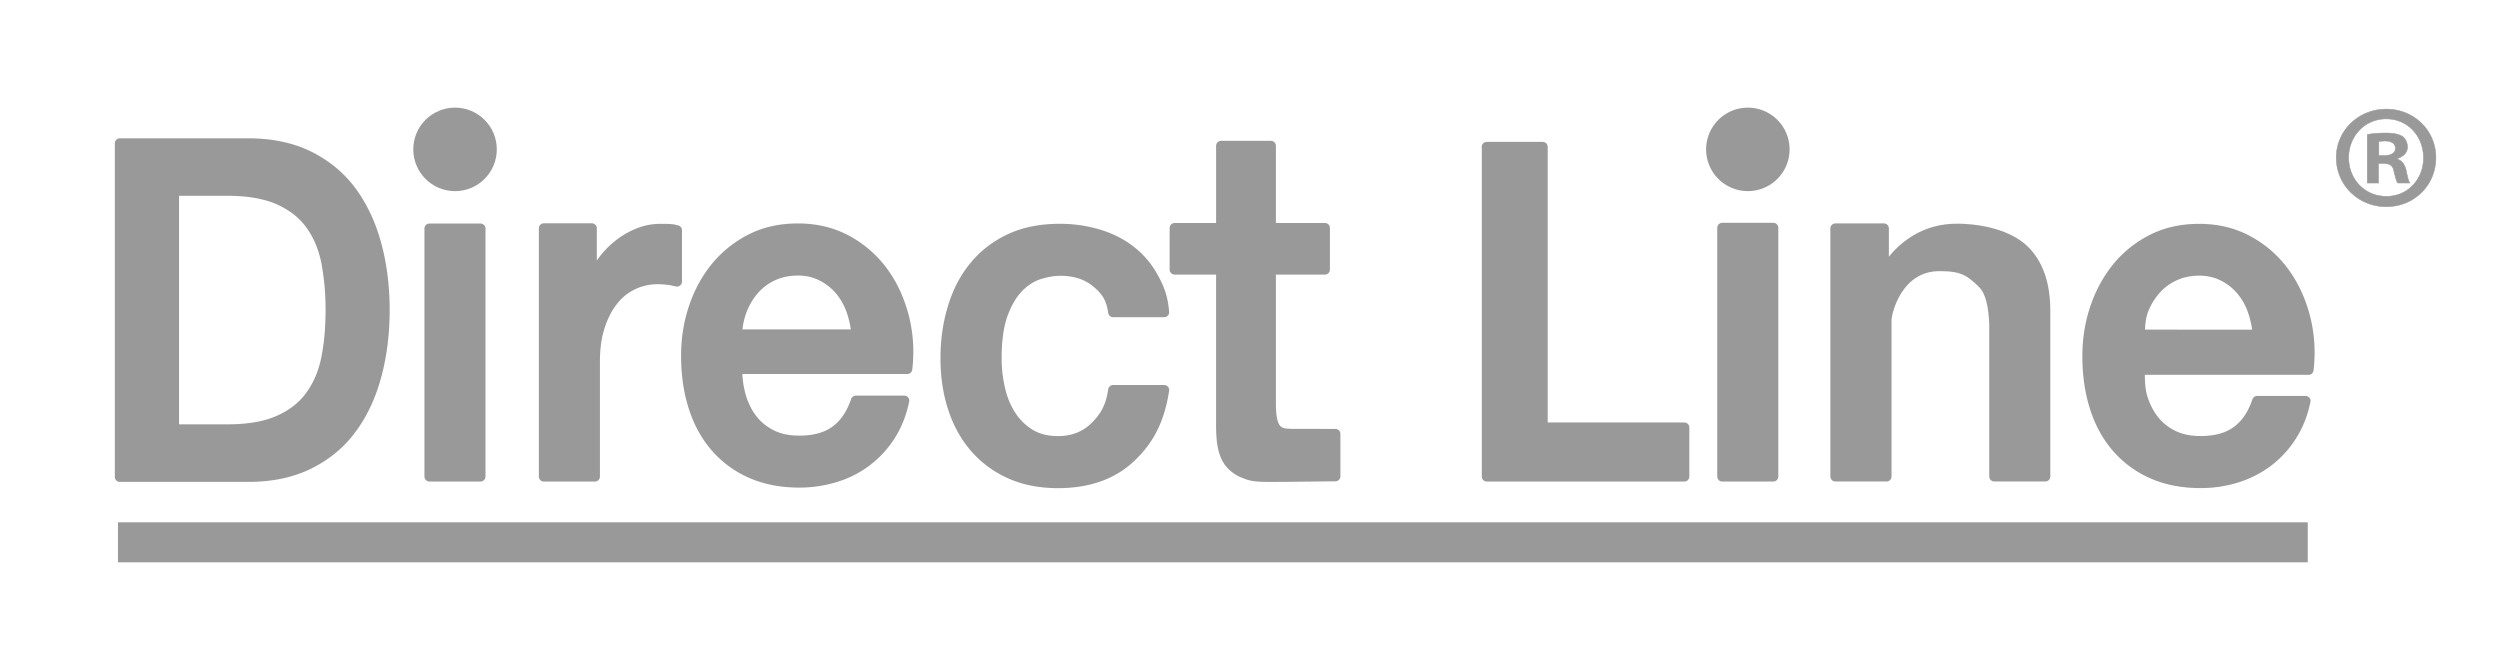
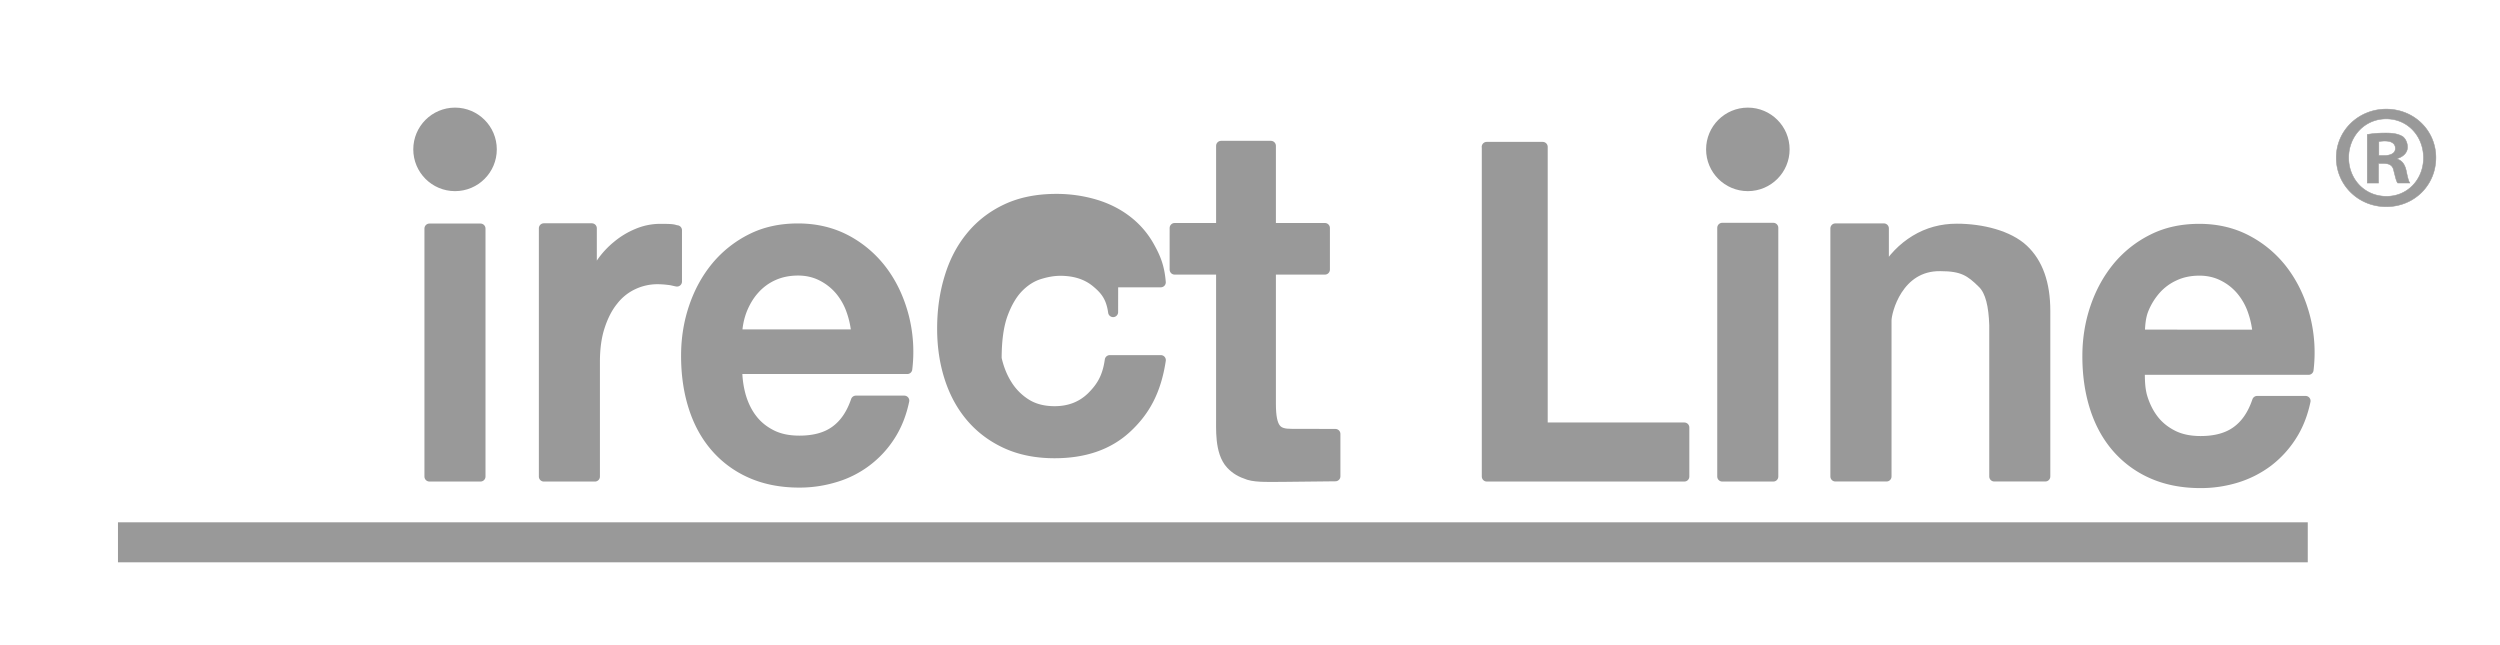
<svg xmlns="http://www.w3.org/2000/svg" id="svg8" viewBox="0 0 4999 1288.9">
  <defs>
    <style>.cls-1,.cls-2{fill:#999;}.cls-1,.cls-2,.cls-3{stroke:#999;}.cls-1{stroke-linecap:square;stroke-linejoin:round;stroke-width:20px;}.cls-2,.cls-3{stroke-miterlimit:10;}.cls-3{fill:none;stroke-width:80px;}</style>
  </defs>
-   <path class="cls-1" d="M239.6,286.6H496.2c47.3,0,88.4,8.8,123,26.2s63,41.3,84.9,71.4q32.85,45.45,49,106c10.8,40.4,16.1,83.9,16.1,129.9s-5.4,89.5-16.1,129.9-27.1,75.9-49,106c-21.9,30.3-50.3,54-84.9,71.4s-75.7,26.2-123,26.2H239.6ZM348,858.5H454.7c42.1,0,76.8-6,103.7-18.3,26.9-12,48-29,63.2-50.5S647.4,743,652.8,714c5.6-29,8.2-60.2,8.2-94a515.64,515.64,0,0,0-8.2-94c-5.6-29-15.9-54.2-31.2-75.7s-36.3-38.3-63.2-50.5c-26.9-12-61.5-18.3-103.7-18.3H348Z" />
  <path class="cls-1" d="M858.7,457H960.8V952.9H858.7Z" />
  <path class="cls-1" d="M1087.5,456.5h95.9V563.8h1.7c3-13.1,8.8-25.8,17.4-38.3a165.06,165.06,0,0,1,31.4-34,154.44,154.44,0,0,1,40.9-24.7,117.2,117.2,0,0,1,45.6-9.2c12,0,20.2.2,24.7.9s3.9,1.3,8.6,1.9V563c-7.1-1.3-9.2-2.4-16.8-3.2a184.62,184.62,0,0,0-21.9-1.5,114.12,114.12,0,0,0-48.8,10.8,108.21,108.21,0,0,0-39.8,31.8c-11.4,14-20.2,31.2-26.9,51.8-6.7,20.4-9.9,44.1-9.9,71V952.9H1087.5V456.5Z" />
  <path class="cls-1" d="M1474.2,738.7a197.81,197.81,0,0,0,7.5,54c5.2,17.4,12.7,32.7,22.8,45.6,10.1,13.1,23,23.4,38.5,31.2s34,11.6,55.5,11.6c29.9,0,54-6.7,72-20,18.3-13.3,31.8-33.3,40.9-60h96.8c-5.4,26-14.6,49.5-27.7,69.9a196.7,196.7,0,0,1-109.9,83.2,243.28,243.28,0,0,1-72,10.8q-54.45,0-96.8-18.7a199.71,199.71,0,0,1-71.2-52.3c-19.4-22.4-34-49-43.9-80.2q-14.85-46.5-14.8-102.6,0-51.3,15.7-97.4t44.7-81.1a218,218,0,0,1,70.3-55.5c27.5-13.8,58.5-20.4,93.1-20.4,36.3,0,69,8,98.1,23.7a218.14,218.14,0,0,1,72,62.8c19.1,26,32.9,56.1,41.7,89.9a284.48,284.48,0,0,1,6.7,104.7h-340v.8Zm238.2-69.9a183.17,183.17,0,0,0-10.3-48.4,129.6,129.6,0,0,0-23.2-40.6,115.6,115.6,0,0,0-35.9-28c-14-7.1-29.7-10.8-47.1-10.8-17.8,0-34.2,3.2-48.8,9.7a110.8,110.8,0,0,0-37.6,27.1c-10.5,11.4-18.7,24.9-25.2,40.6a147.82,147.82,0,0,0-10.3,50.3h238.4Z" />
-   <path class="cls-1" d="M2225.8,624.1c-4.1-29.9-15.7-44.5-34.4-59.8s-42.6-22.8-71.2-22.8c-13.1,0-27.1,2.4-42.1,7.1-14.8,4.7-28.6,13.3-41.3,26.2-12.5,12.7-23,30.5-31.4,53.1-8.4,22.8-12.5,52.5-12.5,89a270.72,270.72,0,0,0,6.7,59.8c4.5,20,11.6,37.6,21.5,53.1a119.59,119.59,0,0,0,38.1,37.8c15.5,9.6,34.4,14.4,56.3,14.4,29.9,0,54.4-9.7,74-28.8,19.4-19.4,31.4-38.5,36.3-73.3h102.1c-9.5,62.8-32.5,103-68.6,136.3s-84.1,49.9-143.9,49.9c-36.3,0-68.6-6.5-96.3-19.1s-51.2-30.1-70.3-52.3-33.5-48.4-43.4-78.9-14.8-63.4-14.8-98.9c0-36.1,4.7-69.9,14.4-101.7q14.25-47.7,43-82.6,28.65-35.1,71.2-55.1t99.8-20a270.09,270.09,0,0,1,76.6,10.8c24.1,7.1,45.6,17.8,64.5,32.3a169,169,0,0,1,46.2,54.2c12,21.7,19.1,39.8,21.5,69.5H2225.9v-.2Z" />
+   <path class="cls-1" d="M2225.8,624.1c-4.1-29.9-15.7-44.5-34.4-59.8s-42.6-22.8-71.2-22.8c-13.1,0-27.1,2.4-42.1,7.1-14.8,4.7-28.6,13.3-41.3,26.2-12.5,12.7-23,30.5-31.4,53.1-8.4,22.8-12.5,52.5-12.5,89c4.5,20,11.6,37.6,21.5,53.1a119.59,119.59,0,0,0,38.1,37.8c15.5,9.6,34.4,14.4,56.3,14.4,29.9,0,54.4-9.7,74-28.8,19.4-19.4,31.4-38.5,36.3-73.3h102.1c-9.5,62.8-32.5,103-68.6,136.3s-84.1,49.9-143.9,49.9c-36.3,0-68.6-6.5-96.3-19.1s-51.2-30.1-70.3-52.3-33.5-48.4-43.4-78.9-14.8-63.4-14.8-98.9c0-36.1,4.7-69.9,14.4-101.7q14.25-47.7,43-82.6,28.65-35.1,71.2-55.1t99.8-20a270.09,270.09,0,0,1,76.6,10.8c24.1,7.1,45.6,17.8,64.5,32.3a169,169,0,0,1,46.2,54.2c12,21.7,19.1,39.8,21.5,69.5H2225.9v-.2Z" />
  <path class="cls-1" d="M2348.8,455.9h92.9V291.6h99.6V455.9h108v83.2h-108V807.3c0,52.5,13.1,60.2,41.5,60.2l87.5.2v84.7l-100.4,1.1c-26.9,0-56.3,1.5-72.9-3.7-16.3-5.4-26.2-11.2-35.7-21.3-23.4-24.9-19.1-74.4-19.6-94.2V539.1h-92.9V455.9Z" />
  <path class="cls-1" d="M2972.8,293.7h112V854.8H3368v98.1H2973V293.7Z" />
  <path class="cls-1" d="M3443.8,455.5h102.1V952.9H3443.8Z" />
  <path class="cls-1" d="M3670.2,456.7H3767v84.5l1.7,1.9c15.5-26.7,35.9-47.7,60.9-63,25.2-15.3,52.9-22.8,83.2-22.8,50.8,0,103.9,13.8,133.1,41.1s43.9,68.4,43.9,123.2V952.8H3987.7V649.6c-1.3-37.8-7.5-66.9-23.2-82.6-24.7-24.5-40.2-34.8-84.5-34.8-85.2-1.3-107.7,91-107.7,108.4V952.8H3670V456.7Z" />
  <path class="cls-1" d="M4278.8,739.1c0,18.7,0,36.8,4.9,54.2,5.2,17.4,12.7,32.7,22.8,45.8s23,23.4,38.5,31.2,34,11.6,55.5,11.6c29.9,0,54-6.7,72-20,18.3-13.3,31.8-33.3,40.9-60.2h96.8c-5.4,26-14.6,49.5-27.7,69.9a199.77,199.77,0,0,1-47.5,51.8,205.53,205.53,0,0,1-62.4,31.8,243.28,243.28,0,0,1-72,10.8q-54.45,0-96.8-18.7a199.71,199.71,0,0,1-71.2-52.3q-29.1-33.6-43.9-80.2-14.85-46.8-14.8-102.6,0-51.3,15.7-97.4c10.5-30.8,25.4-57.8,44.7-81.3a215.36,215.36,0,0,1,70.3-55.5c27.5-13.8,58.5-20.4,93.1-20.4q54.45,0,98.1,23.9a216.46,216.46,0,0,1,72,63c19.1,26.2,32.9,56.1,41.7,90.1a285.56,285.56,0,0,1,6.7,104.9H4278.8v-.4Zm235.7-69.9a186.34,186.34,0,0,0-10.3-48.6A129.6,129.6,0,0,0,4481,580a112.72,112.72,0,0,0-35.9-28c-14-7.1-29.7-10.8-47.1-10.8-17.8,0-34.2,3.2-48.8,9.9a110.8,110.8,0,0,0-37.6,27.1,137.86,137.86,0,0,0-25.2,40.6c-6.2,15.5-7.1,32.3-7.7,50.3l235.8.1Z" />
  <circle class="cls-1" cx="909.9" cy="298.7" r="73.5" />
  <circle class="cls-1" cx="3495" cy="298.7" r="73.5" />
  <path class="cls-2" d="M4870.8,315.2c0,55-43.2,98.1-99.3,98.1-55.6,0-99.9-43.2-99.9-98.1,0-53.8,44.3-97,99.9-97C4827.6,218.2,4870.8,261.4,4870.8,315.2Zm-174.4,0c0,43.2,31.9,77.4,75.7,77.4,42.6,0,73.9-34.3,73.9-76.9,0-43.2-31.3-78-74.5-78S4696.4,272.6,4696.4,315.2Zm59.7,50.8h-22.5V269c8.9-1.8,21.3-3,37.2-3,18.3,0,26.6,3,33.7,7.1,5.3,4.1,9.5,11.8,9.5,21.3,0,10.6-8.3,18.9-20.1,22.5v1.2c9.5,3.5,14.8,10.6,17.7,23.6,3,14.8,4.7,20.7,7.1,24.2h-24.2c-3-3.5-4.7-12.4-7.7-23.6-1.8-10.6-7.7-15.4-20.1-15.4h-10.6Zm.6-55h10.6c12.4,0,22.5-4.1,22.5-14.2,0-8.9-6.5-14.8-20.7-14.8a53.2,53.2,0,0,0-12.4,1.2Z" />
  <line class="cls-3" x1="235.9" y1="1084.4" x2="4614.6" y2="1084.4" />
</svg>